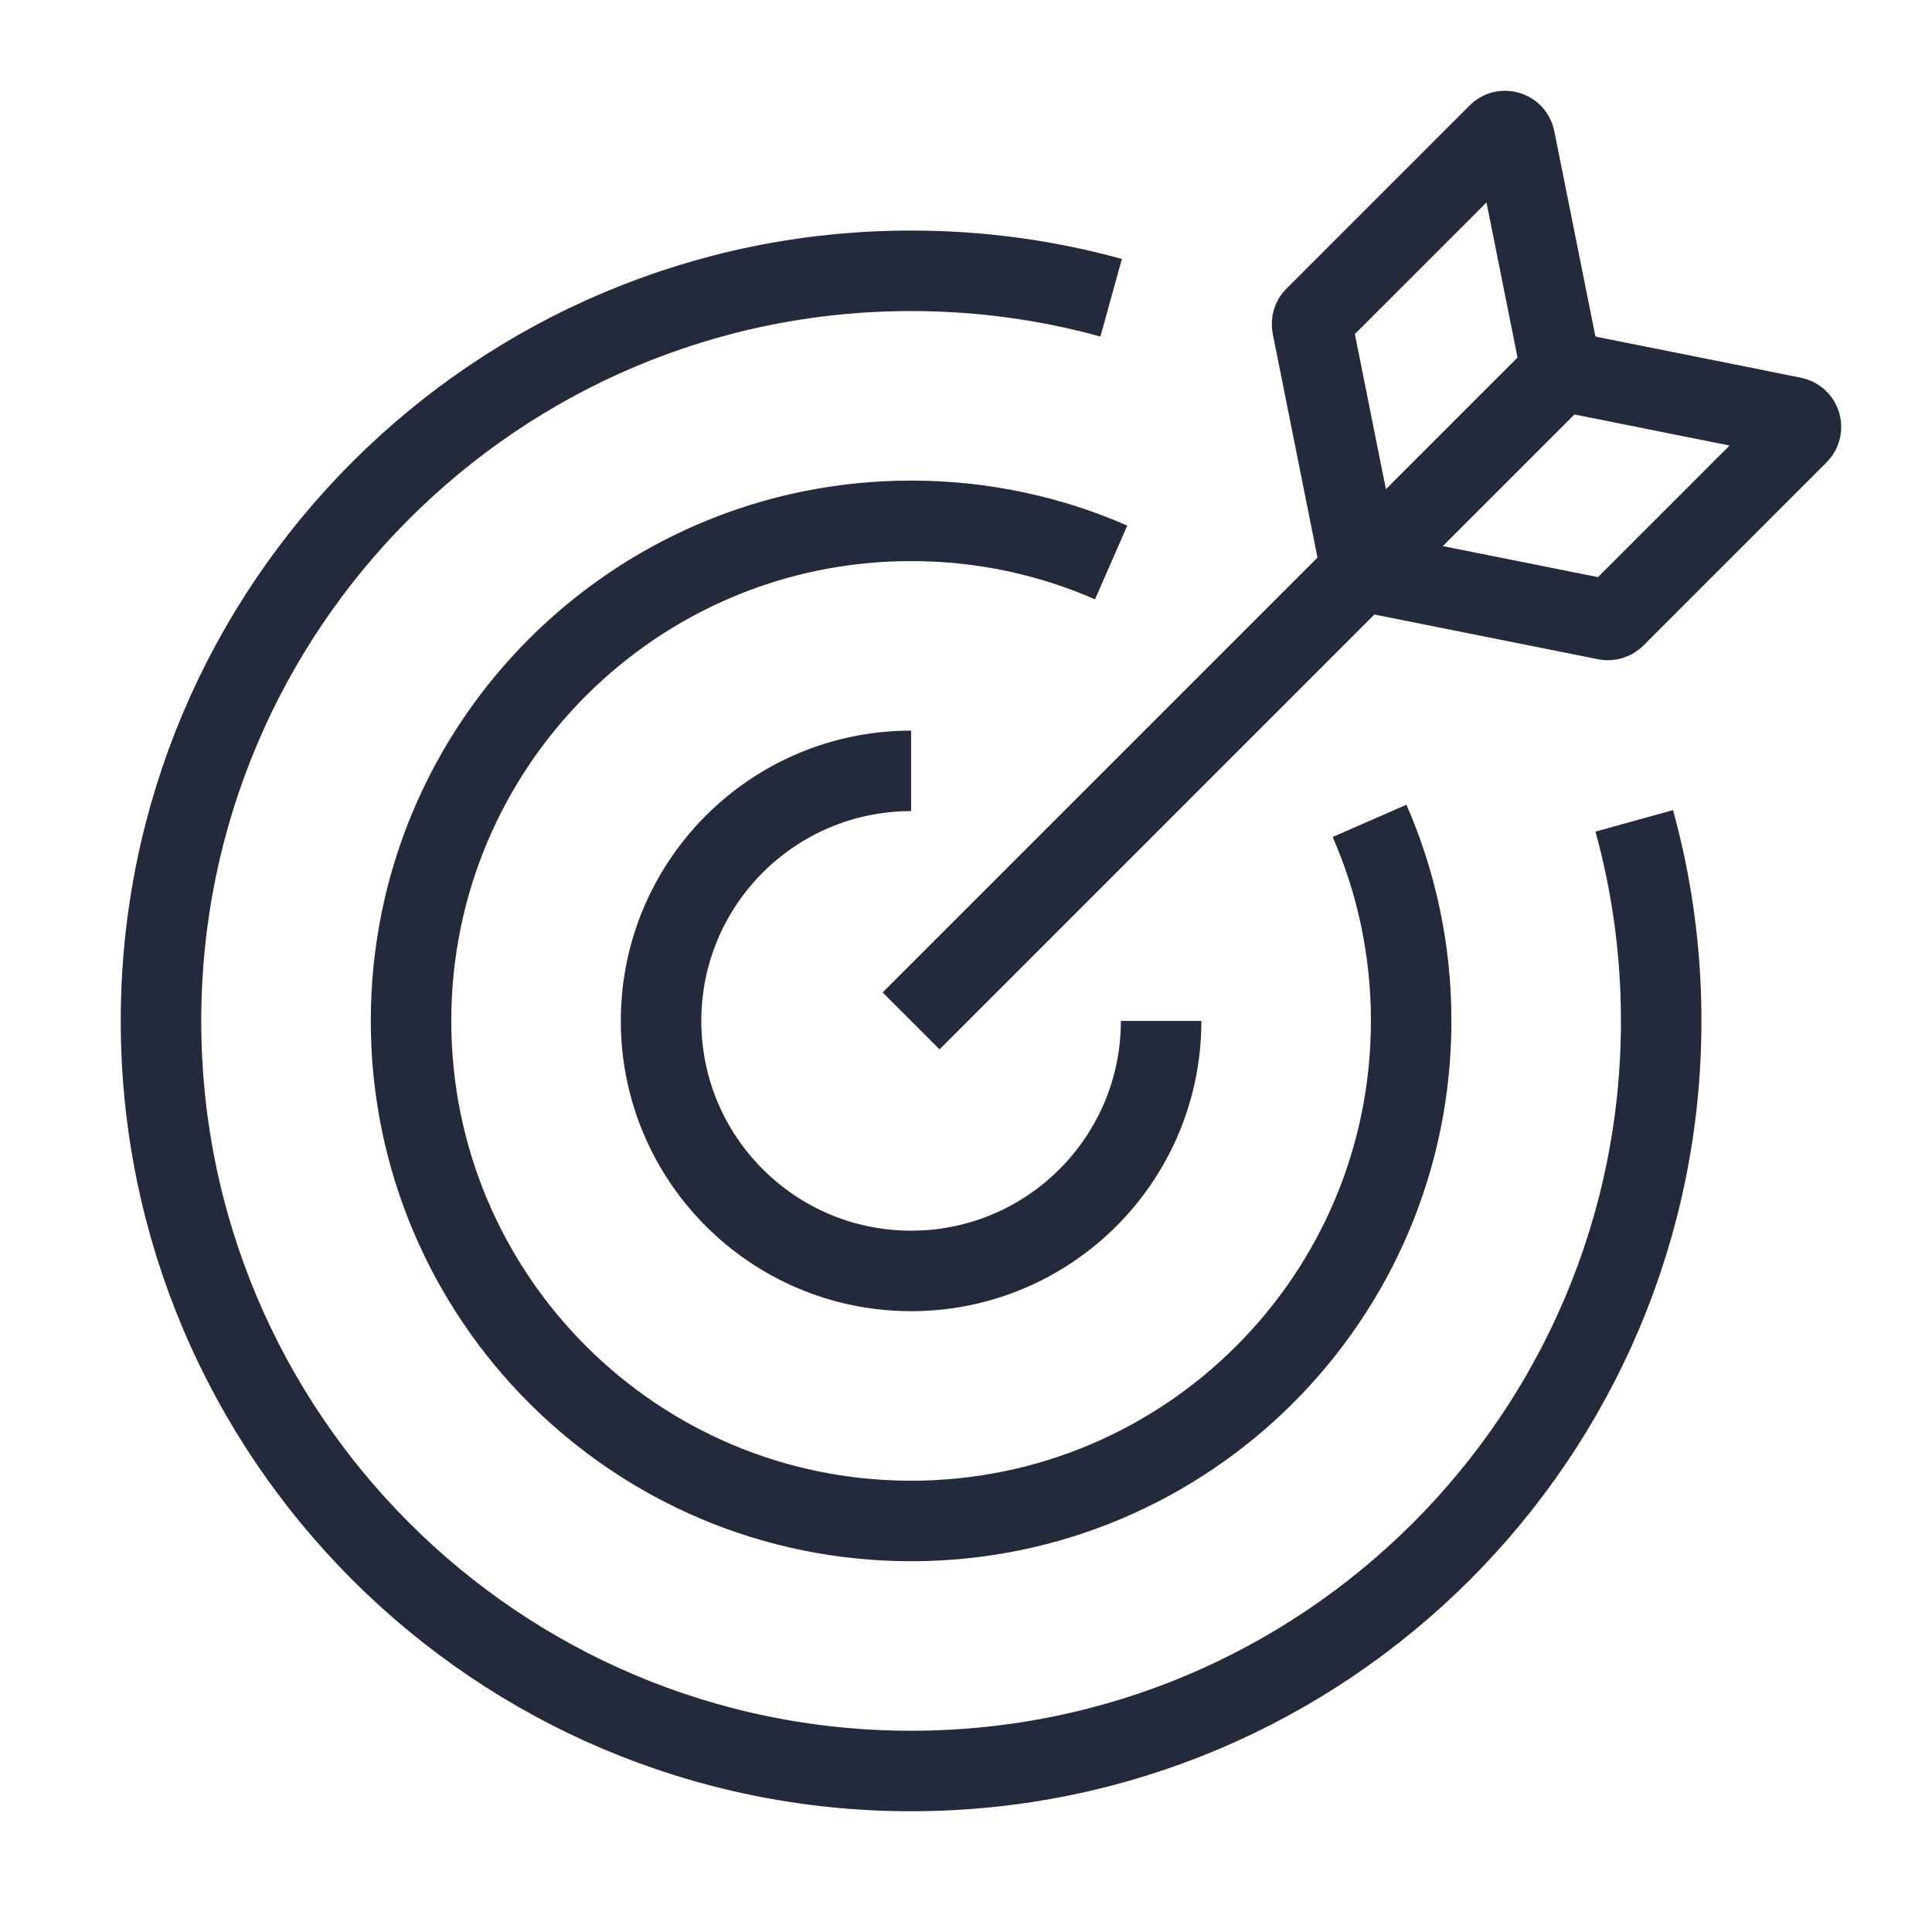
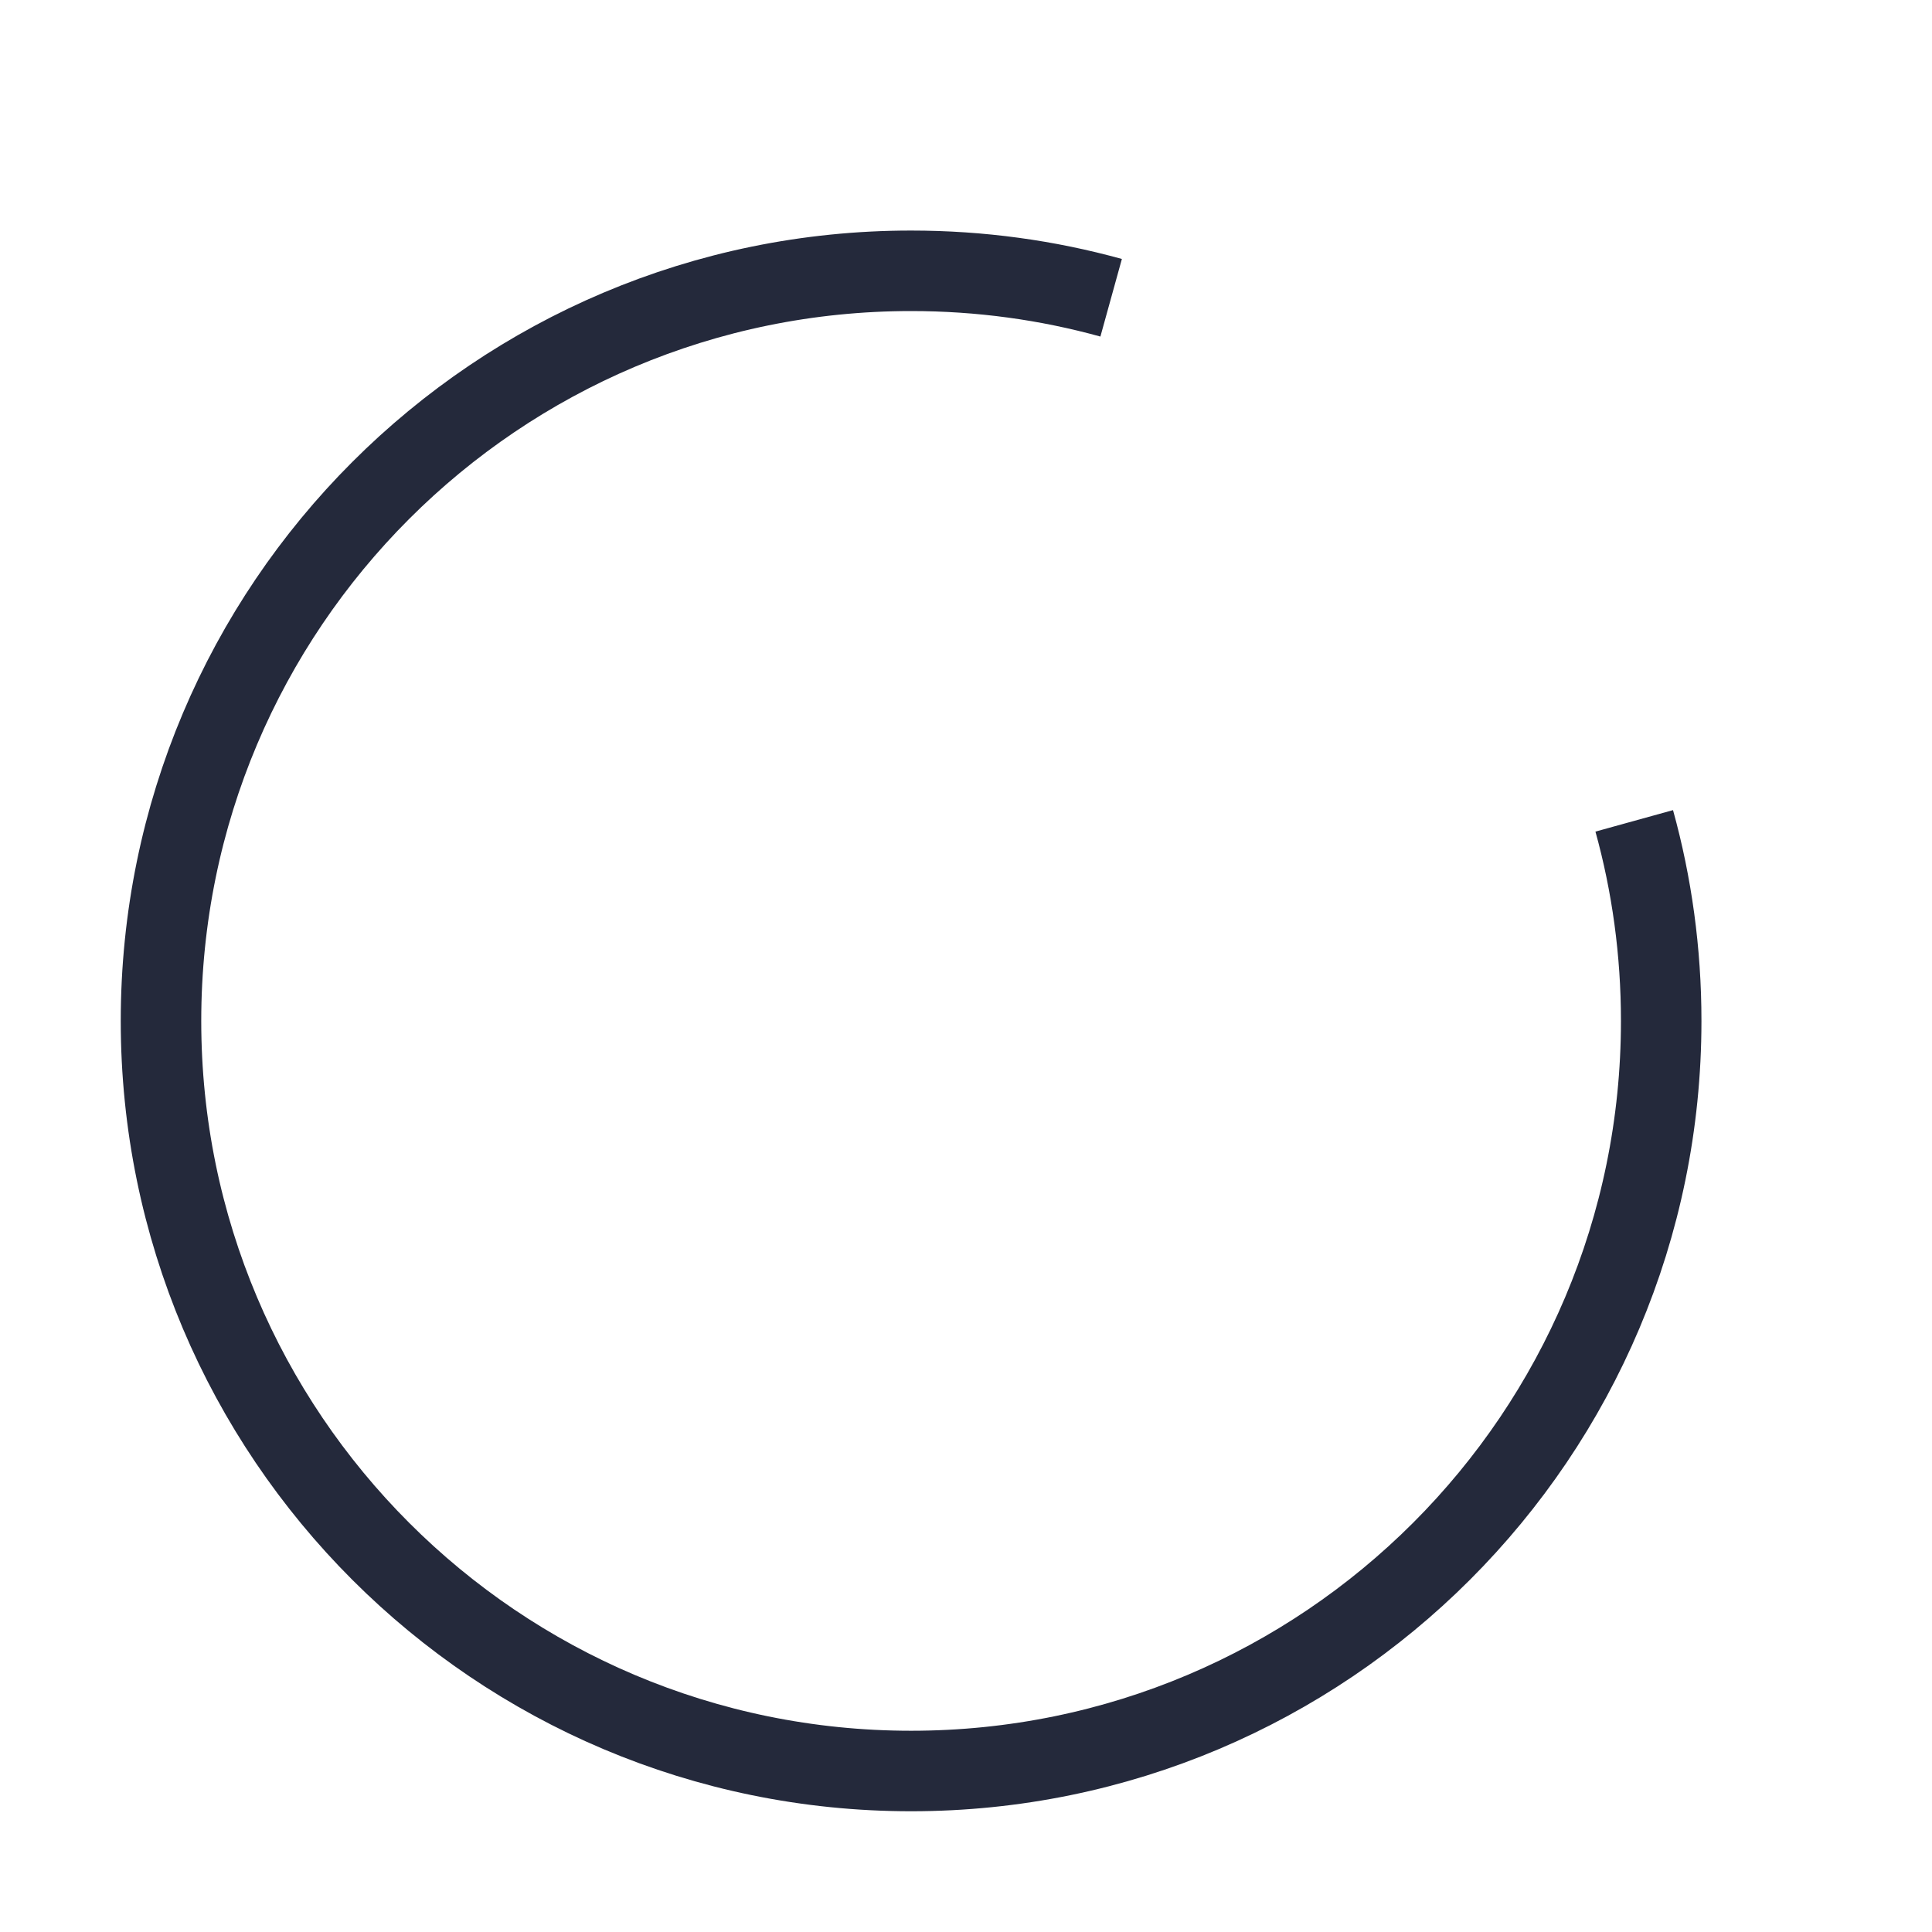
<svg xmlns="http://www.w3.org/2000/svg" width="24" height="24" viewBox="0 0 24 24" fill="none">
  <path d="M20.301 10.197C20.52 10.988 20.636 11.821 20.636 12.682C20.636 17.828 16.465 22 11.318 22C6.172 22 2 17.828 2 12.682C2 7.535 6.172 3.364 11.318 3.364C12.179 3.364 13.012 3.48 13.803 3.699" stroke="#24293B" />
-   <path d="M13.803 6.987C13.042 6.654 12.202 6.47 11.318 6.47C7.887 6.47 5.106 9.251 5.106 12.682C5.106 16.113 7.887 18.894 11.318 18.894C14.749 18.894 17.53 16.113 17.53 12.682C17.53 11.798 17.346 10.958 17.013 10.197" stroke="#24293B" />
-   <path d="M14.424 12.682C14.424 14.397 13.034 15.788 11.318 15.788C9.603 15.788 8.212 14.397 8.212 12.682C8.212 10.966 9.603 9.576 11.318 9.576" stroke="#24293B" />
-   <path d="M11.318 12.682L19.394 4.606" stroke="#24293B" stroke-linejoin="round" />
-   <path d="M19.378 4.525L18.818 1.728C18.799 1.63 18.679 1.594 18.609 1.664L16.335 3.938C16.305 3.967 16.293 4.009 16.301 4.05L16.893 7.01C16.903 7.059 16.941 7.097 16.99 7.107L19.95 7.699C19.991 7.707 20.033 7.694 20.062 7.665L22.336 5.391C22.406 5.321 22.37 5.201 22.272 5.182L19.475 4.622C19.426 4.612 19.387 4.574 19.378 4.525Z" stroke="#24293B" />
</svg>